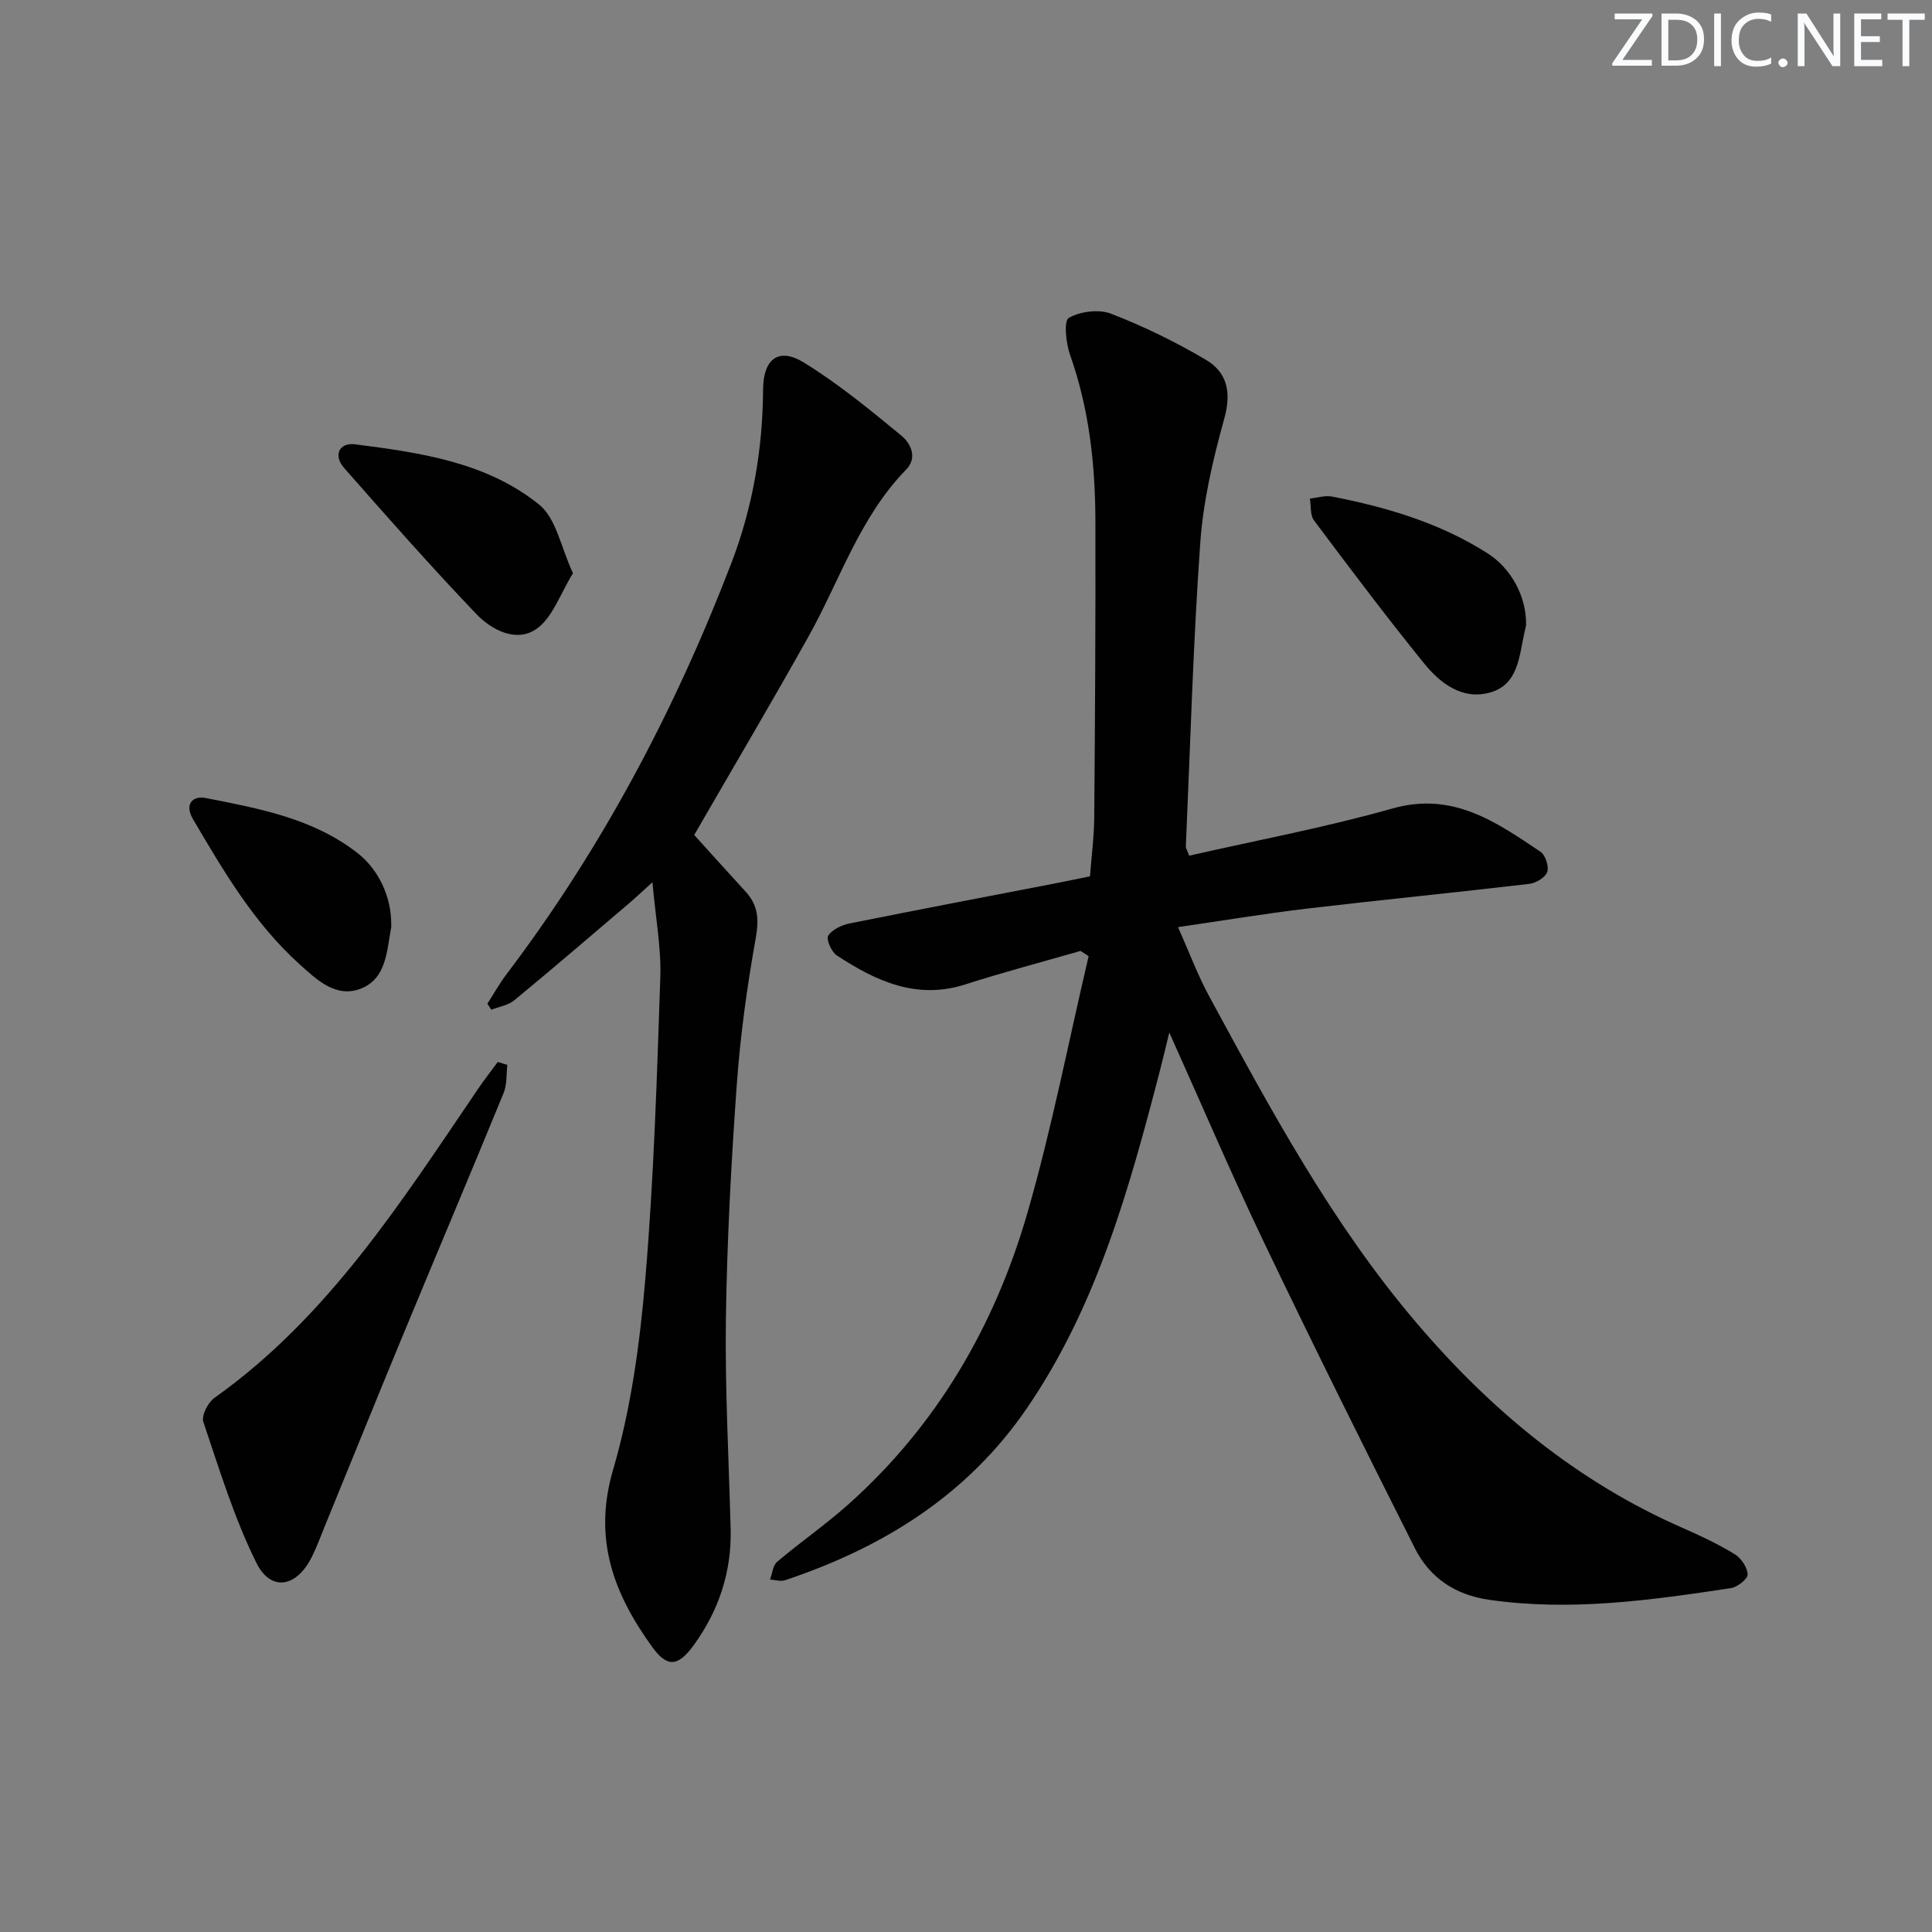
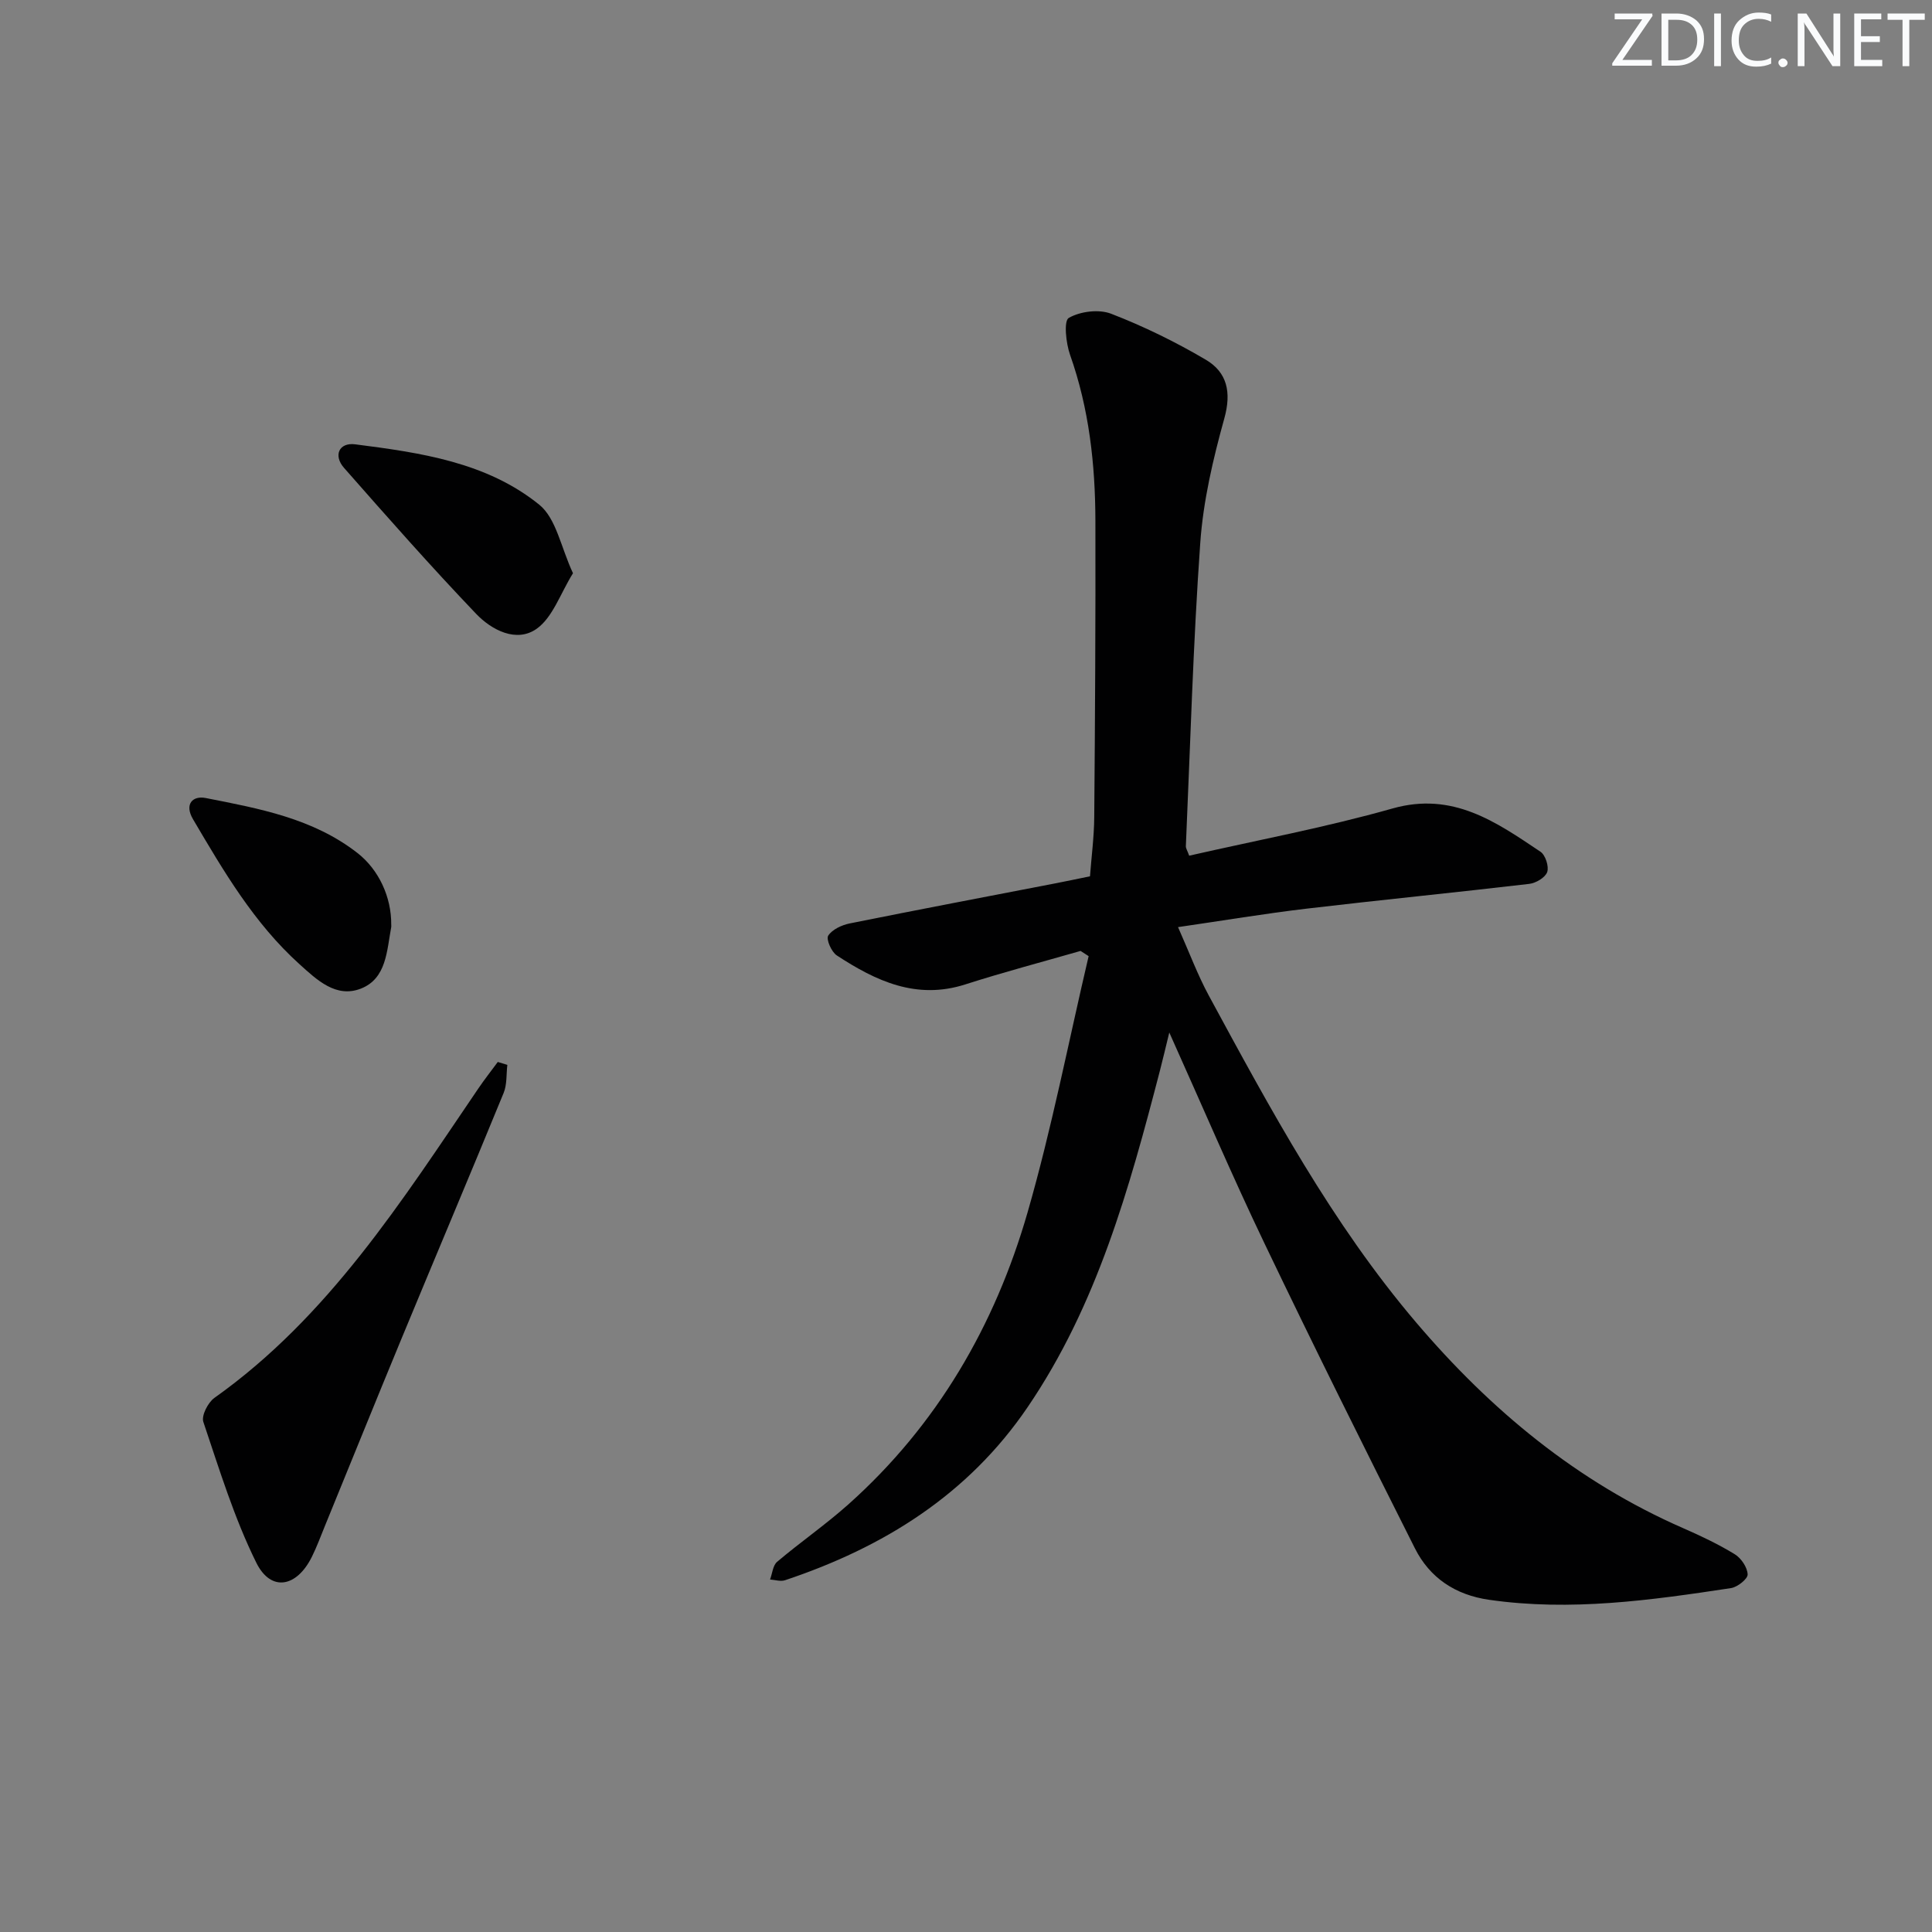
<svg xmlns="http://www.w3.org/2000/svg" enable-background="new 0 0 400 400" viewBox="0 0 400 400">
  <rect x="0" y="0" width="400" height="400" fill="#808080" stroke="none" />
  <g fill="#fafbfc">
    <path d="m342.2 3.2-6.3 9.2h6.1v1.2h-8.2v-.5l6.2-9.1h-5.7v-1.2h7.8v.4z" />
    <path d="m344 13.7v-10.9h3.1c1.6 0 3 .5 4.1 1.4 1.1 1 1.6 2.2 1.6 3.9s-.5 3-1.6 4-2.5 1.5-4.2 1.5h-3zm1.4-9.6v8.4h1.6c1.4 0 2.5-.4 3.2-1.1.8-.8 1.2-1.8 1.2-3.2s-.4-2.4-1.2-3.1-1.8-1-3.1-1z" />
    <path d="m356.3 2.8v10.9h-1.4v-10.9z" />
    <path d="m366.6 13.2c-.8.4-1.8.6-3 .6-1.6 0-2.8-.5-3.7-1.5s-1.4-2.3-1.4-3.9c0-1.7.5-3.2 1.6-4.2s2.4-1.6 4-1.6c1 0 1.9.1 2.6.4v1.5c-.8-.4-1.6-.6-2.6-.6-1.2 0-2.2.4-3 1.2s-1.1 1.9-1.1 3.3c0 1.3.4 2.3 1.1 3.1s1.6 1.1 2.8 1.1c1.1 0 2-.2 2.8-.7v1.3z" />
    <path d="m368.2 13c0-.3.1-.5.3-.6.2-.2.4-.3.6-.3.3 0 .5.1.7.3s.3.4.3.6-.1.5-.3.6c-.2.2-.4.3-.7.3s-.5-.1-.6-.3c-.2-.2-.3-.4-.3-.6z" />
    <path d="m381.1 13.7h-1.7l-5.5-8.4c-.2-.2-.3-.5-.4-.7 0 .2.1.8.1 1.5v7.6h-1.4v-10.9h1.8l5.3 8.3c.3.4.4.6.4.8 0-.3-.1-.8-.1-1.6v-7.5h1.4v10.9z" />
    <path d="m389.7 13.7h-5.8v-10.9h5.6v1.2h-4.2v3.5h3.9v1.2h-3.9v3.7h4.4z" />
    <path d="m398.4 4.1h-3.1v9.6h-1.4v-9.6h-3.1v-1.3h7.7v1.3z" />
  </g>
  <path d="m223.72 196.88c-7.96 2.29-15.98 4.4-23.86 6.93-10.13 3.25-18.53-.71-26.61-6-1.11-.72-2.25-3.36-1.78-4.09.83-1.28 2.8-2.2 4.44-2.53 14.14-2.85 28.32-5.54 42.48-8.28 2.28-.44 4.55-.92 7.28-1.48.3-4 .84-8.08.88-12.17.17-20.49.29-40.98.24-61.47-.03-11.67-1.3-23.17-5.24-34.31-.86-2.42-1.34-7.05-.27-7.66 2.37-1.36 6.23-1.85 8.78-.86 6.75 2.61 13.35 5.84 19.59 9.52 4.41 2.6 5.34 6.71 3.84 12.12-2.34 8.43-4.38 17.12-4.99 25.82-1.48 20.89-2.06 41.84-2.98 62.77-.02.45.31.91.69 1.97 14.03-3.2 28.23-5.85 42.08-9.77 12.49-3.54 21.43 2.77 30.66 8.96 1.02.69 1.78 3.06 1.38 4.2s-2.34 2.29-3.73 2.45c-15.33 1.8-30.7 3.31-46.03 5.12-8.71 1.03-17.37 2.48-26.67 3.83 2.32 5.21 4.04 9.87 6.38 14.19 12.76 23.54 25.45 47.14 42.95 67.7 15.42 18.12 33.3 32.95 55.25 42.55 3.66 1.6 7.29 3.32 10.69 5.4 1.32.81 2.61 2.72 2.66 4.18.03.93-2.11 2.63-3.45 2.83-16.6 2.52-33.22 4.85-50.08 2.42-6.98-1-12.28-4.53-15.36-10.66-10.54-20.93-20.99-41.92-31.11-63.06-6.74-14.06-12.86-28.42-19.74-43.73-.82 3.34-1.36 5.67-1.96 7.97-6.32 24.31-12.99 48.47-27.38 69.61-12.34 18.14-29.83 29.01-50.22 35.82-.92.31-2.06-.08-3.1-.15.47-1.24.58-2.91 1.46-3.66 4.82-4.08 10.04-7.69 14.75-11.89 18.38-16.41 30.35-37.02 37.1-60.43 5.03-17.46 8.49-35.37 12.65-53.08-.57-.35-1.12-.71-1.67-1.08z" fill="#010102" />
-   <path d="m143.73 172.87c3.26 3.6 6.92 7.68 10.62 11.71 2.59 2.81 2.82 5.71 2.13 9.58-1.81 10.1-3.22 20.32-3.95 30.55-1.15 16.09-2.01 32.22-2.24 48.34-.2 14.47.6 28.95.98 43.42.24 8.97-2.46 17.03-7.7 24.22-3.19 4.37-5.43 4.59-8.52.32-7.95-10.99-12.34-22.33-8.12-36.7 3.75-12.8 5.56-26.34 6.69-39.69 1.75-20.7 2.39-41.5 3.09-62.28.21-6.04-.96-12.12-1.63-19.68-2.43 2.2-3.67 3.37-4.98 4.48-7.85 6.68-15.66 13.4-23.61 19.95-1.27 1.04-3.16 1.33-4.76 1.97-.27-.42-.55-.84-.82-1.25 1.3-2.03 2.48-4.15 3.93-6.07 19.74-26.03 34.83-54.6 46.53-85.02 4.46-11.6 6.54-23.67 6.62-36.09.04-6.27 3.17-8.79 8.39-5.6 7.16 4.39 13.73 9.81 20.24 15.16 1.91 1.57 3.42 4.55.98 7.04-9.67 9.91-13.74 23.04-20.31 34.74-7.64 13.66-15.59 27.1-23.56 40.9z" fill="#010102" />
  <path d="m105.04 220.47c-.23 1.95-.05 4.07-.77 5.82-6.98 17.03-14.16 33.99-21.2 51-5.32 12.86-10.53 25.76-15.8 38.64-.88 2.14-1.67 4.32-2.7 6.39-3.14 6.33-8.47 7.33-11.5 1.23-4.59-9.27-7.65-19.32-10.97-29.16-.44-1.29.96-4.03 2.3-4.98 23.63-16.78 38.78-40.74 54.66-64.09 1.27-1.86 2.66-3.64 4-5.45.67.2 1.33.4 1.98.6z" fill="#010102" />
-   <path d="m315.96 129.46c-.08.35-.23.99-.37 1.64-1.07 4.83-1.27 10.59-6.99 12.25-5.78 1.67-10.39-1.84-13.78-6.03-7.83-9.66-15.31-19.62-22.77-29.57-.83-1.1-.59-3-.85-4.53 1.53-.16 3.14-.69 4.59-.41 11.32 2.2 22.28 5.45 32.12 11.7 5 3.17 8.16 9.02 8.05 14.95z" fill="#010102" />
  <path d="m118.63 118.68c-2.64 4.25-4.19 9.14-7.52 11.5-4.18 2.96-9.32.27-12.54-3.1-9.38-9.82-18.37-20.01-27.34-30.21-2.26-2.57-1.04-5.3 2.29-4.88 13.51 1.73 27.25 3.69 38.16 12.53 3.49 2.85 4.45 8.81 6.95 14.16z" fill="#010102" />
  <path d="m81 191.44c0 .17.03.34 0 .5-.92 4.86-.95 10.65-6.28 12.74-5.14 2.01-9.1-1.79-12.72-5.06-9.41-8.49-15.71-19.26-22.04-30.01-1.83-3.11-.08-4.92 2.62-4.39 11.04 2.17 22.23 4.2 31.46 11.41 4.41 3.46 7.01 9.13 6.96 14.81z" fill="#010102" />
</svg>